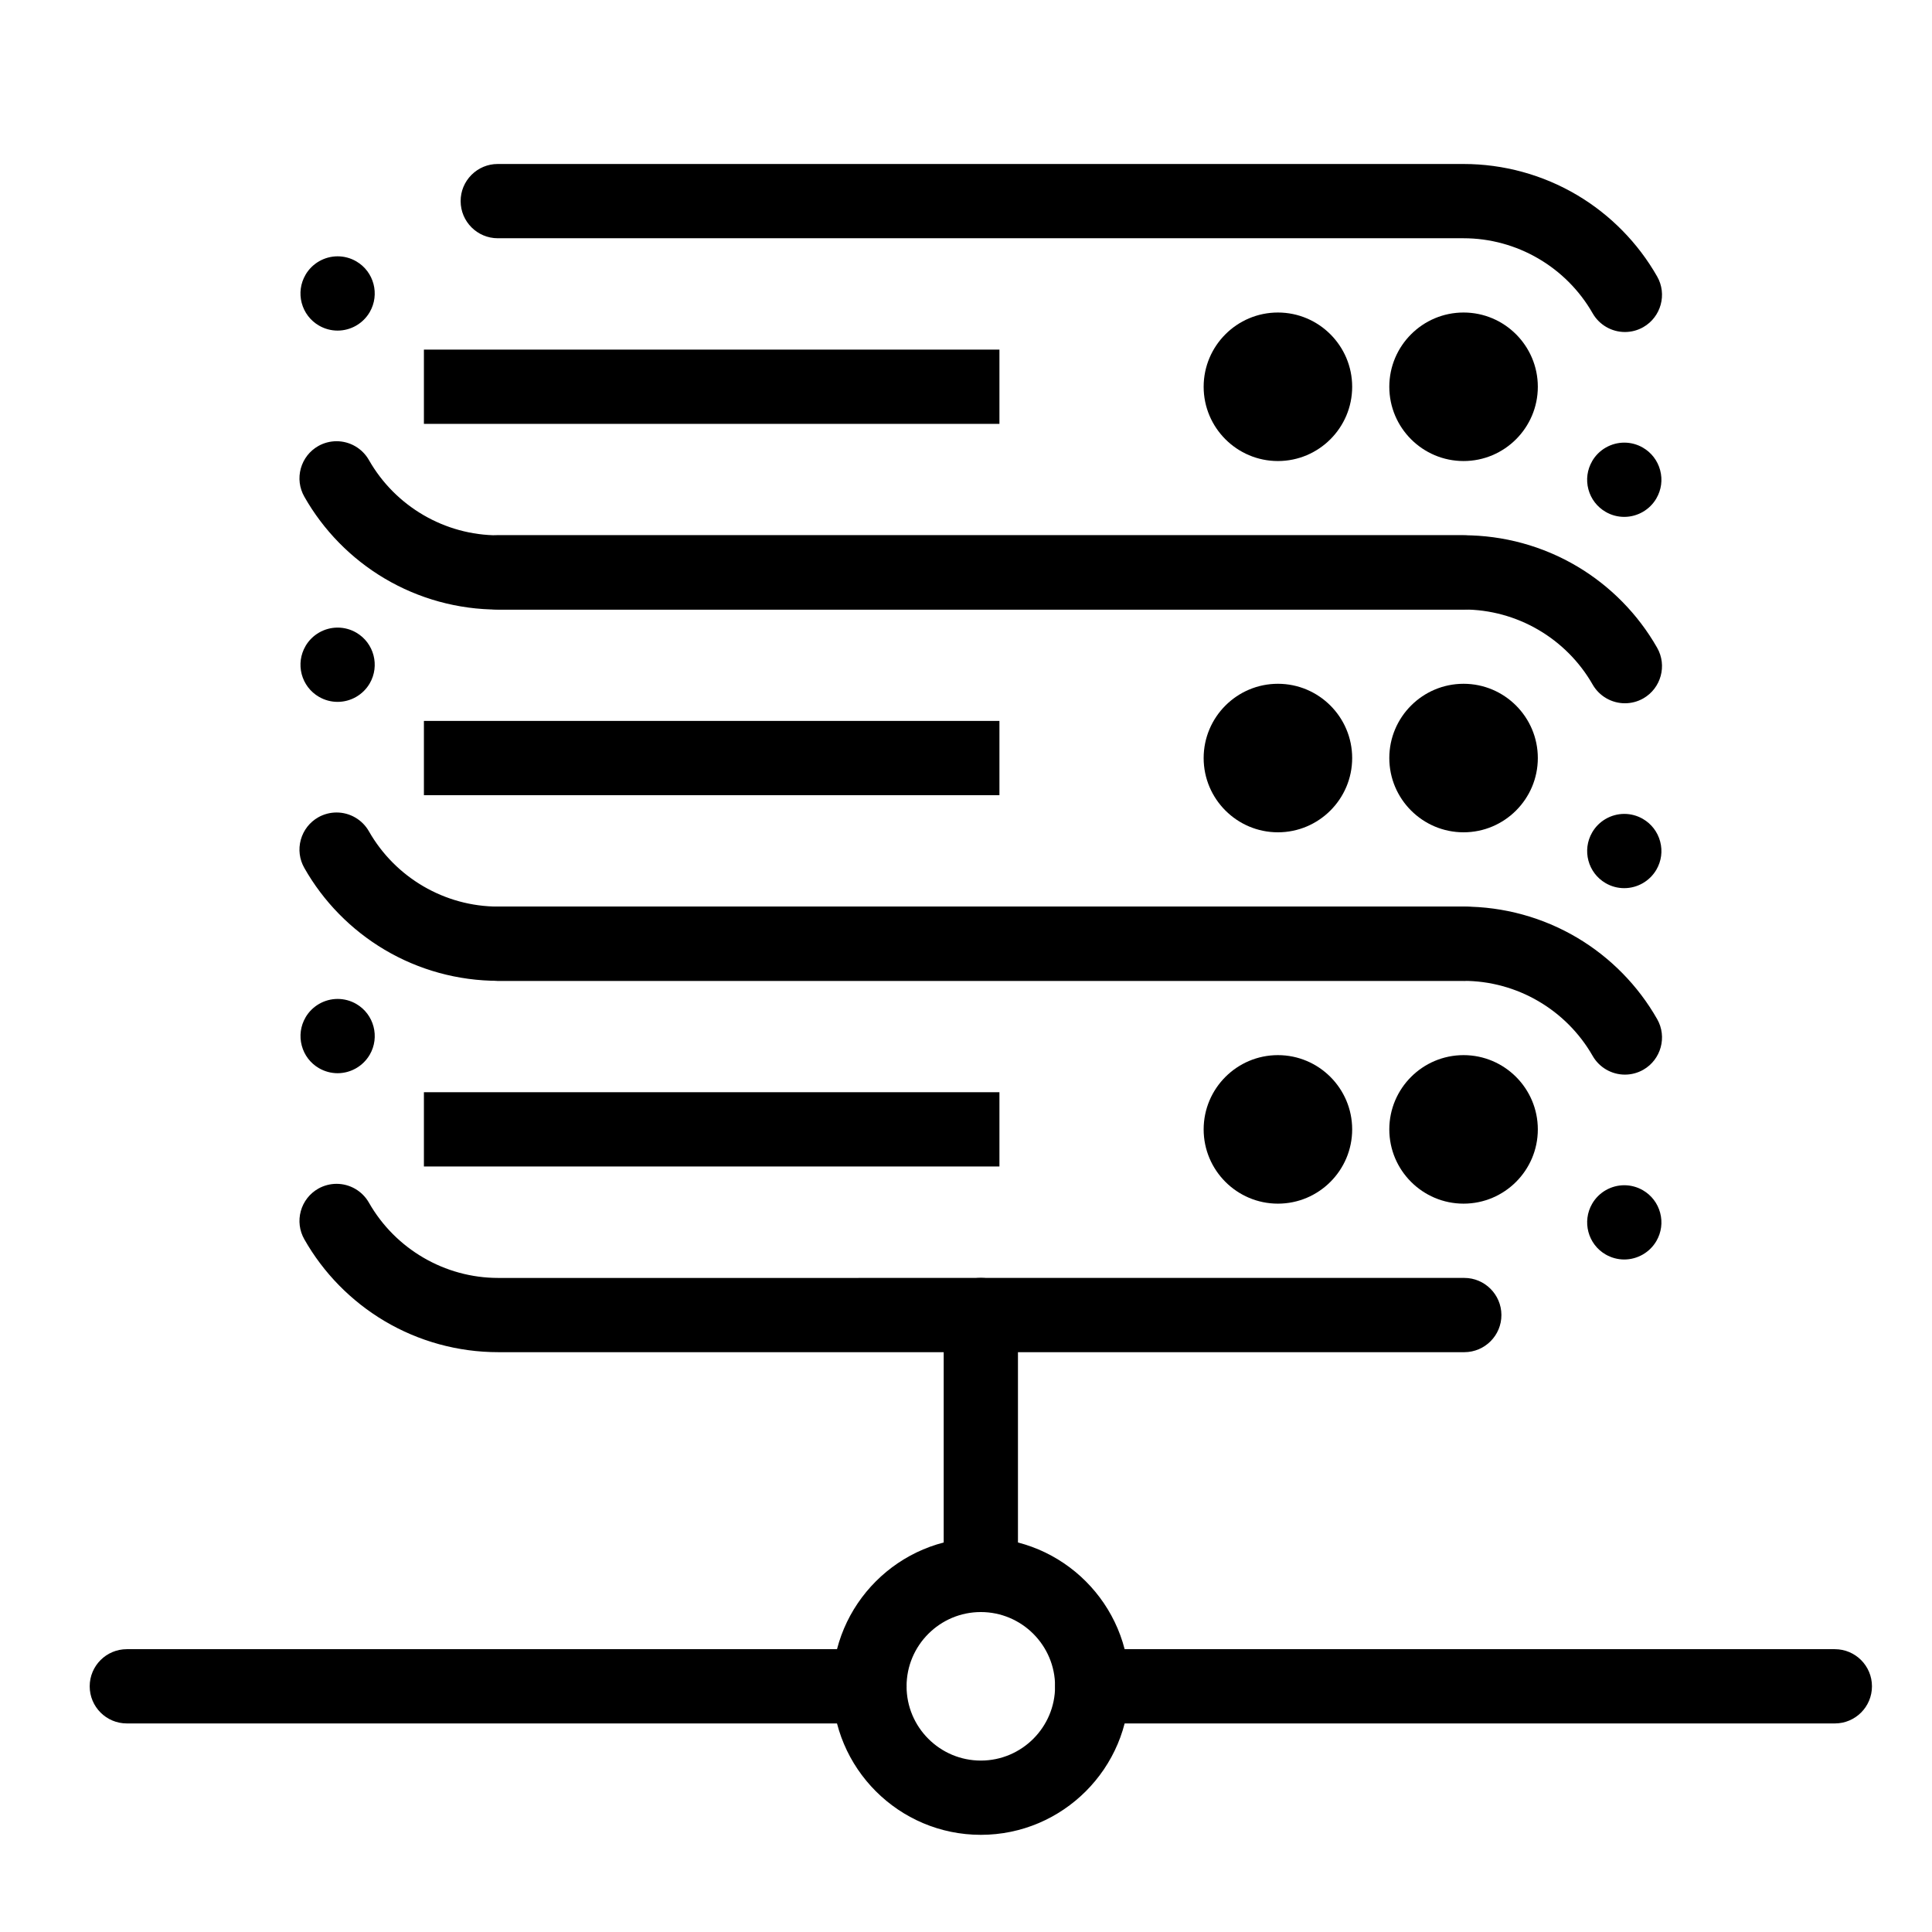
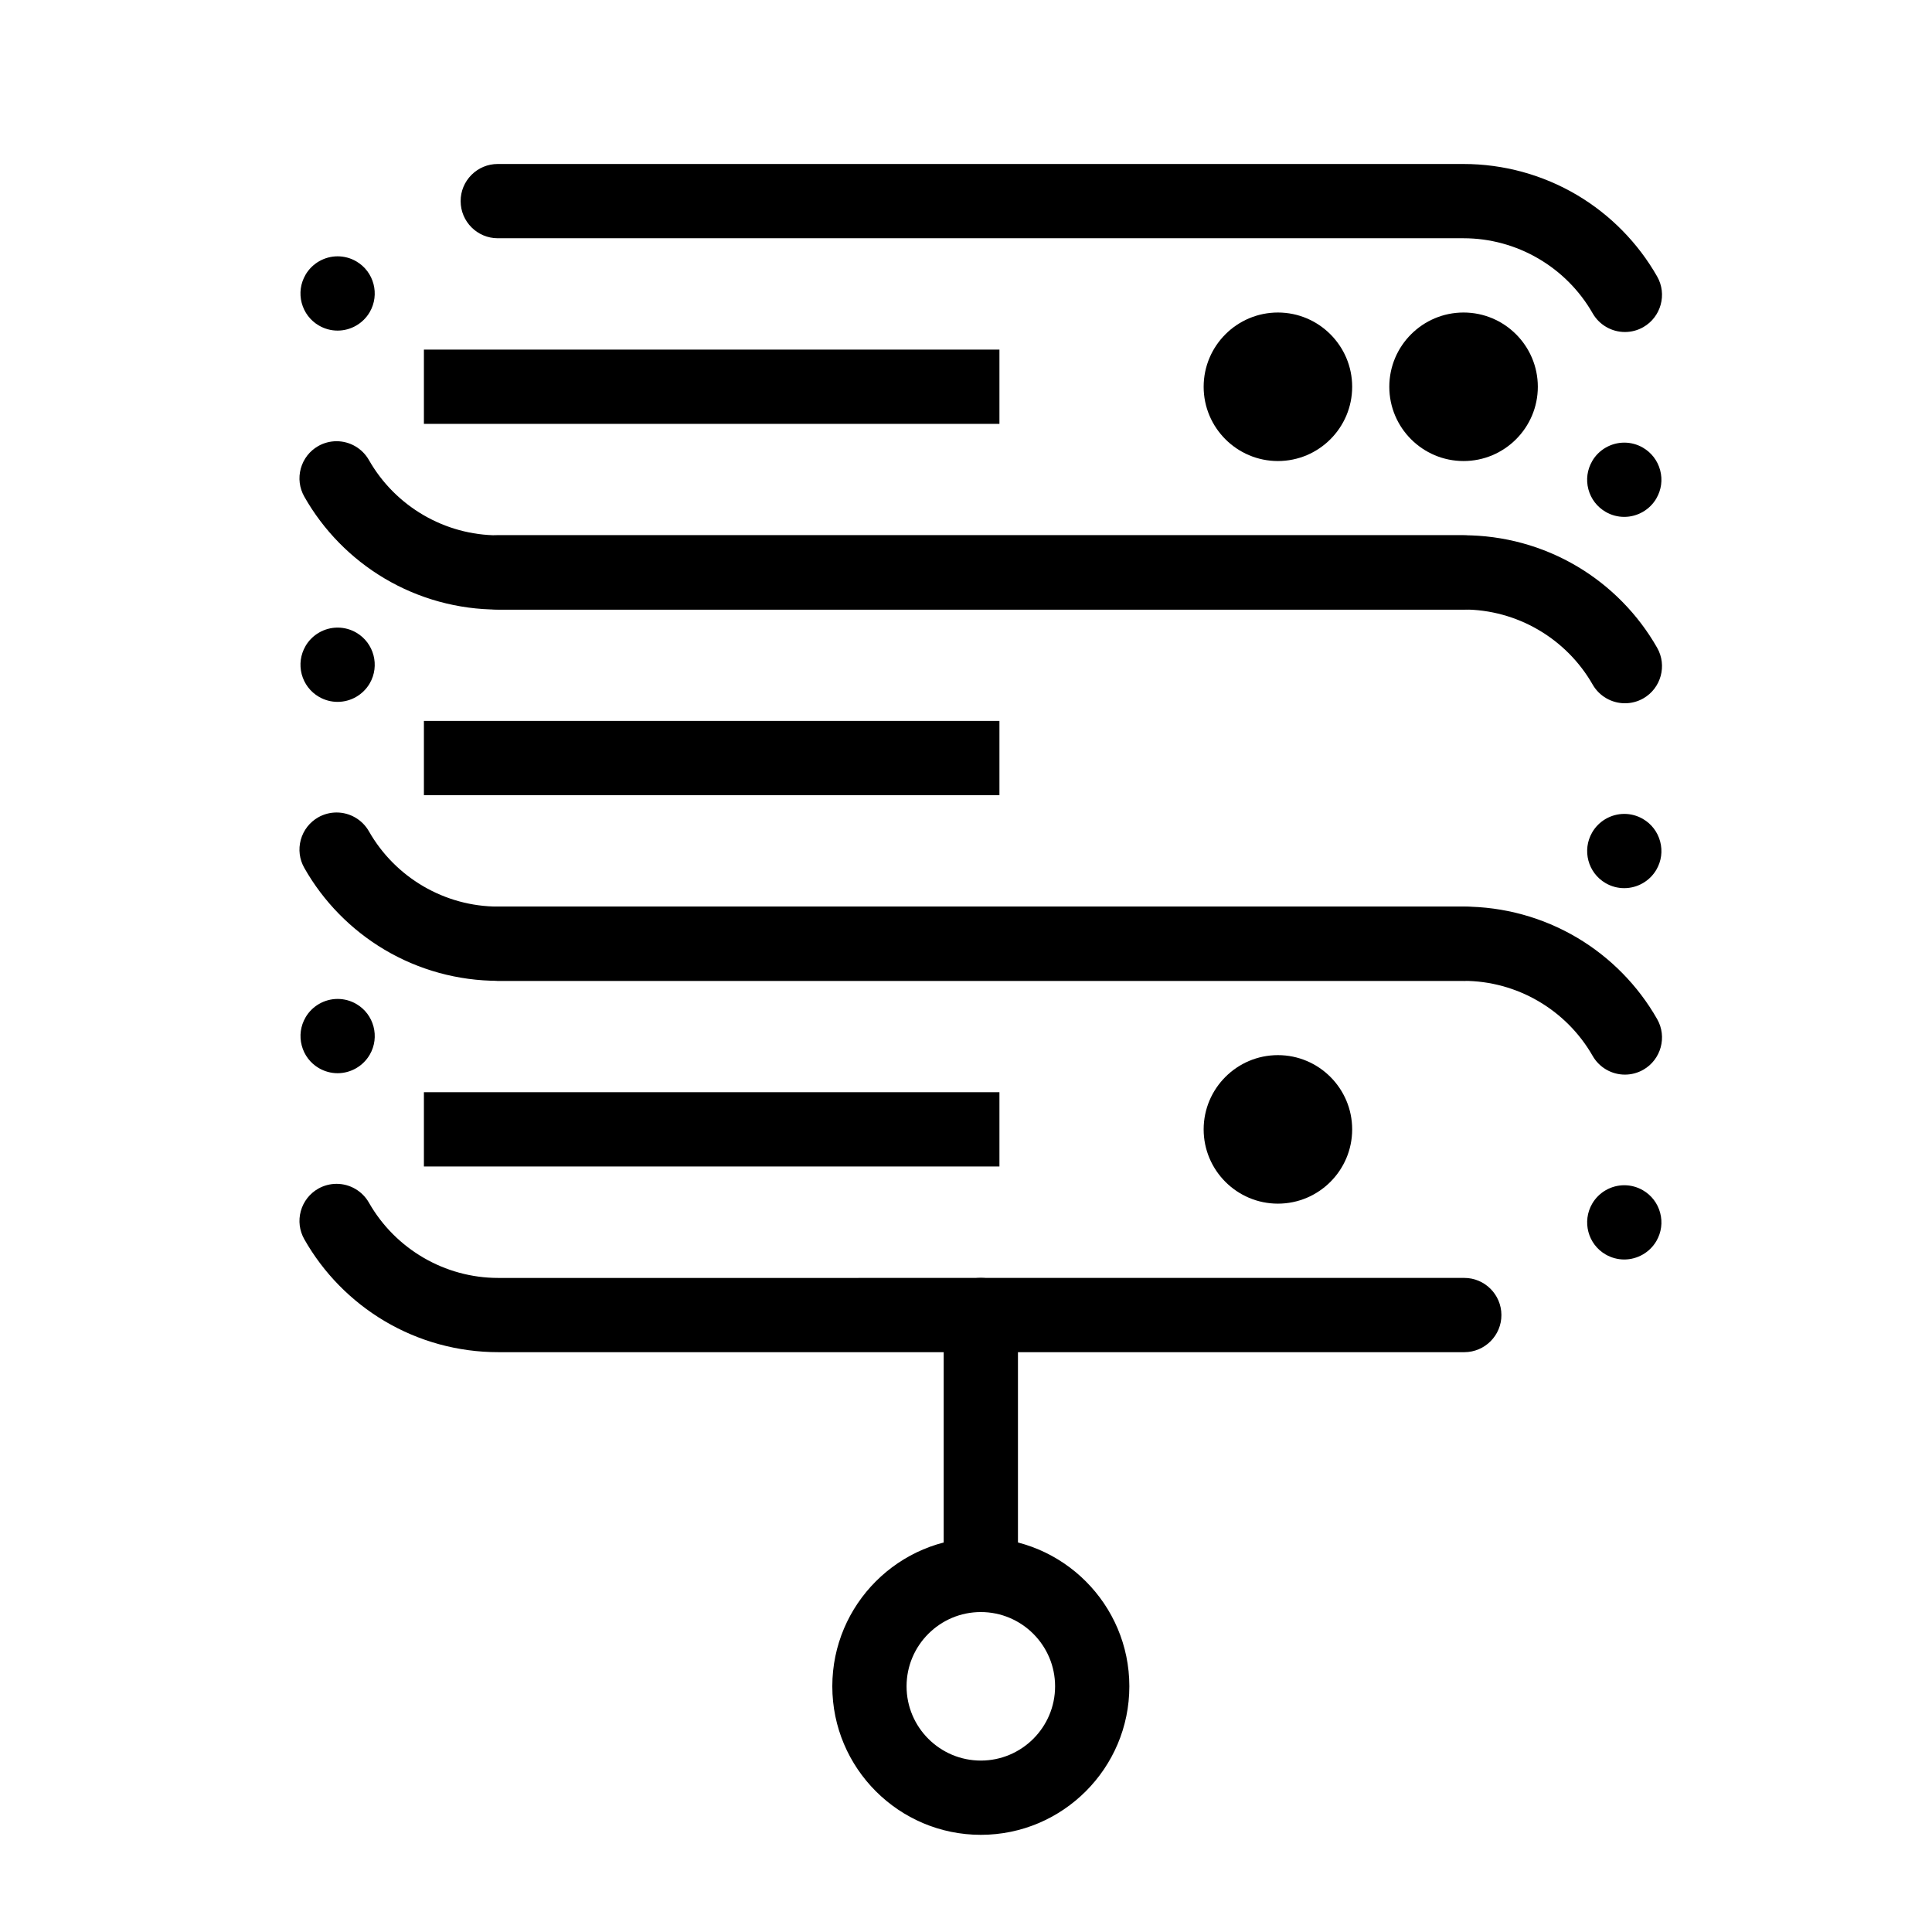
<svg xmlns="http://www.w3.org/2000/svg" fill="#000000" width="800px" height="800px" version="1.1" viewBox="144 144 512 512">
  <g>
    <path d="m403.93 630.25c-21.703 0-39.359-17.656-39.359-39.359s17.656-39.359 39.359-39.359 39.359 17.656 39.359 39.359-17.656 39.359-39.359 39.359zm0-59.039c-10.852 0-19.68 8.828-19.68 19.68 0 10.852 8.828 19.68 19.68 19.68 10.852 0 19.68-8.828 19.68-19.68 0-10.852-8.828-19.68-19.68-19.68z" />
    <path d="m532.09 305.54h-256.07c-10.629 0-21.047-2.863-30.141-8.266-8.836-5.246-16.176-12.734-21.227-21.648-1.301-2.293-1.633-4.941-0.934-7.477 0.699-2.527 2.344-4.644 4.625-5.945 1.484-0.836 3.16-1.277 4.852-1.277 3.543 0 6.82 1.91 8.57 4.981 7.008 12.309 20.133 19.957 34.242 19.957h256.06c5.402 0 9.809 4.398 9.832 9.801 0.027 5.418-4.371 9.855-9.805 9.875zm42.352-24.562c-1.734 0-3.434-0.453-4.93-1.328-2.273-1.32-3.898-3.445-4.574-5.984-0.672-2.539-0.316-5.188 1.004-7.457v-0.012c1.75-3.019 5.019-4.898 8.52-4.898 1.723 0 3.426 0.461 4.922 1.328 2.273 1.32 3.898 3.445 4.574 5.984 0.68 2.539 0.324 5.188-0.996 7.457v0.012c-1.758 3.019-5.016 4.898-8.52 4.898zm0.188-48.992c-3.531 0-6.809-1.898-8.562-4.961-7.012-12.27-20.121-19.887-34.203-19.887h-255.95c-5.422 0-9.832-4.41-9.84-9.82-0.012-2.629 1.012-5.098 2.863-6.965 1.859-1.859 4.328-2.894 6.957-2.894h255.96c10.609 0 21.008 2.856 30.09 8.234 8.816 5.227 16.156 12.695 21.215 21.578 2.688 4.703 1.043 10.727-3.668 13.422-1.488 0.852-3.172 1.293-4.863 1.293zm-341.17-0.375c-1.723 0-3.434-0.461-4.941-1.34-2.273-1.32-3.887-3.453-4.566-5.992-0.668-2.539-0.305-5.188 1.012-7.449v-0.012c1.762-3.019 5.019-4.891 8.512-4.891 1.73 0 3.445 0.461 4.949 1.34 4.684 2.727 6.277 8.766 3.551 13.453-1.758 3.023-5.012 4.891-8.516 4.891z" />
    <path d="m531.86 266.18c-10.852 0-19.68-8.828-19.68-19.68 0-10.852 8.828-19.68 19.68-19.68 10.852 0 19.68 8.828 19.68 19.68 0 10.848-8.828 19.68-19.68 19.68z" />
    <path d="m482.66 266.18c-10.852 0-19.68-8.828-19.68-19.68 0-10.852 8.828-19.68 19.68-19.68s19.68 8.828 19.68 19.68c0 10.848-8.828 19.68-19.68 19.68z" />
    <path d="m532.09 403.93h-256.07c-10.629 0-21.047-2.863-30.141-8.266-8.836-5.254-16.176-12.734-21.227-21.648-1.301-2.281-1.633-4.941-0.934-7.477 0.699-2.527 2.344-4.644 4.625-5.945 1.484-0.836 3.16-1.277 4.852-1.277 3.543 0 6.82 1.91 8.57 4.981 7.008 12.309 20.133 19.957 34.242 19.957h255.87 0.141 0.02 0.031c5.402 0 9.809 4.398 9.832 9.801 0.023 5.418-4.375 9.855-9.809 9.875zm42.352-24.559v-0.051 0.051c-1.734 0-3.434-0.453-4.93-1.328-4.695-2.715-6.297-8.746-3.57-13.441 1.75-3.031 5.019-4.91 8.52-4.91 1.723 0 3.426 0.461 4.922 1.328 2.273 1.32 3.898 3.445 4.574 5.984 0.68 2.539 0.324 5.195-0.996 7.469-1.758 3.019-5.016 4.898-8.52 4.898zm0.188-48.996c-3.531 0-6.809-1.898-8.562-4.961-7.016-12.27-20.121-19.887-34.203-19.887l-255.92 0.004h-0.031c-5.422 0-9.832-4.41-9.84-9.82-0.012-2.629 1.012-5.098 2.863-6.965 1.859-1.859 4.328-2.883 6.957-2.894h255.96c10.609 0 21.008 2.856 30.09 8.234 8.816 5.227 16.156 12.695 21.215 21.578 2.688 4.703 1.043 10.727-3.668 13.422-1.488 0.848-3.172 1.289-4.863 1.289zm-341.17-0.371c-1.723 0-3.434-0.461-4.941-1.34-2.273-1.32-3.887-3.453-4.566-5.992-0.66-2.539-0.305-5.188 1.012-7.449v-0.012c1.762-3.019 5.019-4.891 8.512-4.891 1.73 0 3.445 0.461 4.949 1.34 4.684 2.727 6.277 8.766 3.551 13.453-1.758 3.019-5.012 4.891-8.516 4.891z" />
-     <path d="m531.86 364.57c-10.852 0-19.68-8.828-19.68-19.68 0-10.852 8.828-19.68 19.68-19.68 10.852 0 19.68 8.828 19.68 19.68 0 10.852-8.828 19.68-19.68 19.68z" />
-     <path d="m482.66 364.57c-10.852 0-19.68-8.828-19.68-19.68 0-10.852 8.828-19.68 19.68-19.68s19.68 8.828 19.68 19.68c0 10.852-8.828 19.68-19.68 19.68z" />
    <path d="m532.09 502.34h-256.07c-10.629 0-21.047-2.863-30.141-8.266-8.836-5.254-16.176-12.742-21.227-21.648-1.301-2.293-1.633-4.941-0.934-7.477 0.699-2.527 2.344-4.644 4.625-5.945 1.484-0.836 3.16-1.277 4.852-1.277 3.543 0 6.82 1.906 8.57 4.981 7.008 12.309 20.133 19.957 34.242 19.957l255.85-0.004h0.105 0.098c5.402 0 9.809 4.398 9.832 9.801 0.031 5.422-4.367 9.855-9.801 9.879zm42.344-24.562c-1.723 0-3.422-0.465-4.922-1.328-4.695-2.715-6.297-8.746-3.57-13.453 1.75-3.019 5.008-4.898 8.512-4.898 1.73 0 3.434 0.461 4.93 1.328 2.273 1.32 3.898 3.445 4.574 5.984 0.68 2.539 0.324 5.195-0.996 7.469-1.758 3.019-5.023 4.898-8.527 4.898zm0.188-48.992c-3.523 0-6.801-1.898-8.551-4.961-7.016-12.27-20.121-19.887-34.203-19.887h-255.95c-5.422 0-9.832-4.41-9.84-9.82-0.012-2.629 1.012-5.098 2.863-6.965 1.859-1.859 4.328-2.883 6.957-2.894h255.96c10.609 0 21.008 2.856 30.09 8.234 8.816 5.227 16.156 12.695 21.215 21.578 2.688 4.703 1.043 10.727-3.668 13.422-1.488 0.848-3.172 1.293-4.871 1.293zm-341.16-0.375c-1.723 0-3.434-0.465-4.941-1.34-2.273-1.328-3.887-3.453-4.555-5.992-0.668-2.539-0.316-5.188 1.004-7.449v-0.012c1.762-3.019 5.019-4.891 8.512-4.891 1.73 0 3.445 0.461 4.949 1.336 4.684 2.727 6.277 8.766 3.551 13.453l-0.012 0.012c-1.758 3.012-5.016 4.883-8.508 4.883z" />
-     <path d="m531.86 462.98c-10.852 0-19.68-8.828-19.68-19.68s8.828-19.68 19.68-19.68c10.852 0 19.68 8.828 19.68 19.68 0 10.848-8.828 19.68-19.68 19.68z" />
    <path d="m482.66 462.98c-10.852 0-19.68-8.828-19.68-19.68s8.828-19.68 19.68-19.68 19.68 8.828 19.68 19.68c0 10.848-8.828 19.68-19.68 19.68z" />
-     <path d="m630.25 600.73h-196.8c-5.434 0-9.84-4.406-9.84-9.84 0-5.434 4.406-9.84 9.84-9.84h196.8c5.434 0 9.84 4.406 9.84 9.84 0 5.434-4.406 9.84-9.84 9.84z" />
-     <path d="m374.41 600.73h-196.8c-5.434 0-9.84-4.406-9.84-9.84 0-5.434 4.406-9.84 9.84-9.84h196.8c5.434 0 9.84 4.406 9.84 9.84 0 5.434-4.406 9.84-9.84 9.84z" />
    <path d="m403.93 571.21c-5.434 0-9.84-4.406-9.84-9.84v-68.879c0-5.434 4.406-9.84 9.84-9.84s9.84 4.406 9.84 9.84v68.879c0 5.434-4.406 9.84-9.84 9.84z" />
    <path d="m256.34 236.65h152.52v19.68h-152.52z" />
    <path d="m256.34 335.05h152.52v19.68h-152.52z" />
    <path d="m256.34 433.45h152.52v19.68h-152.52z" />
  </g>
</svg>